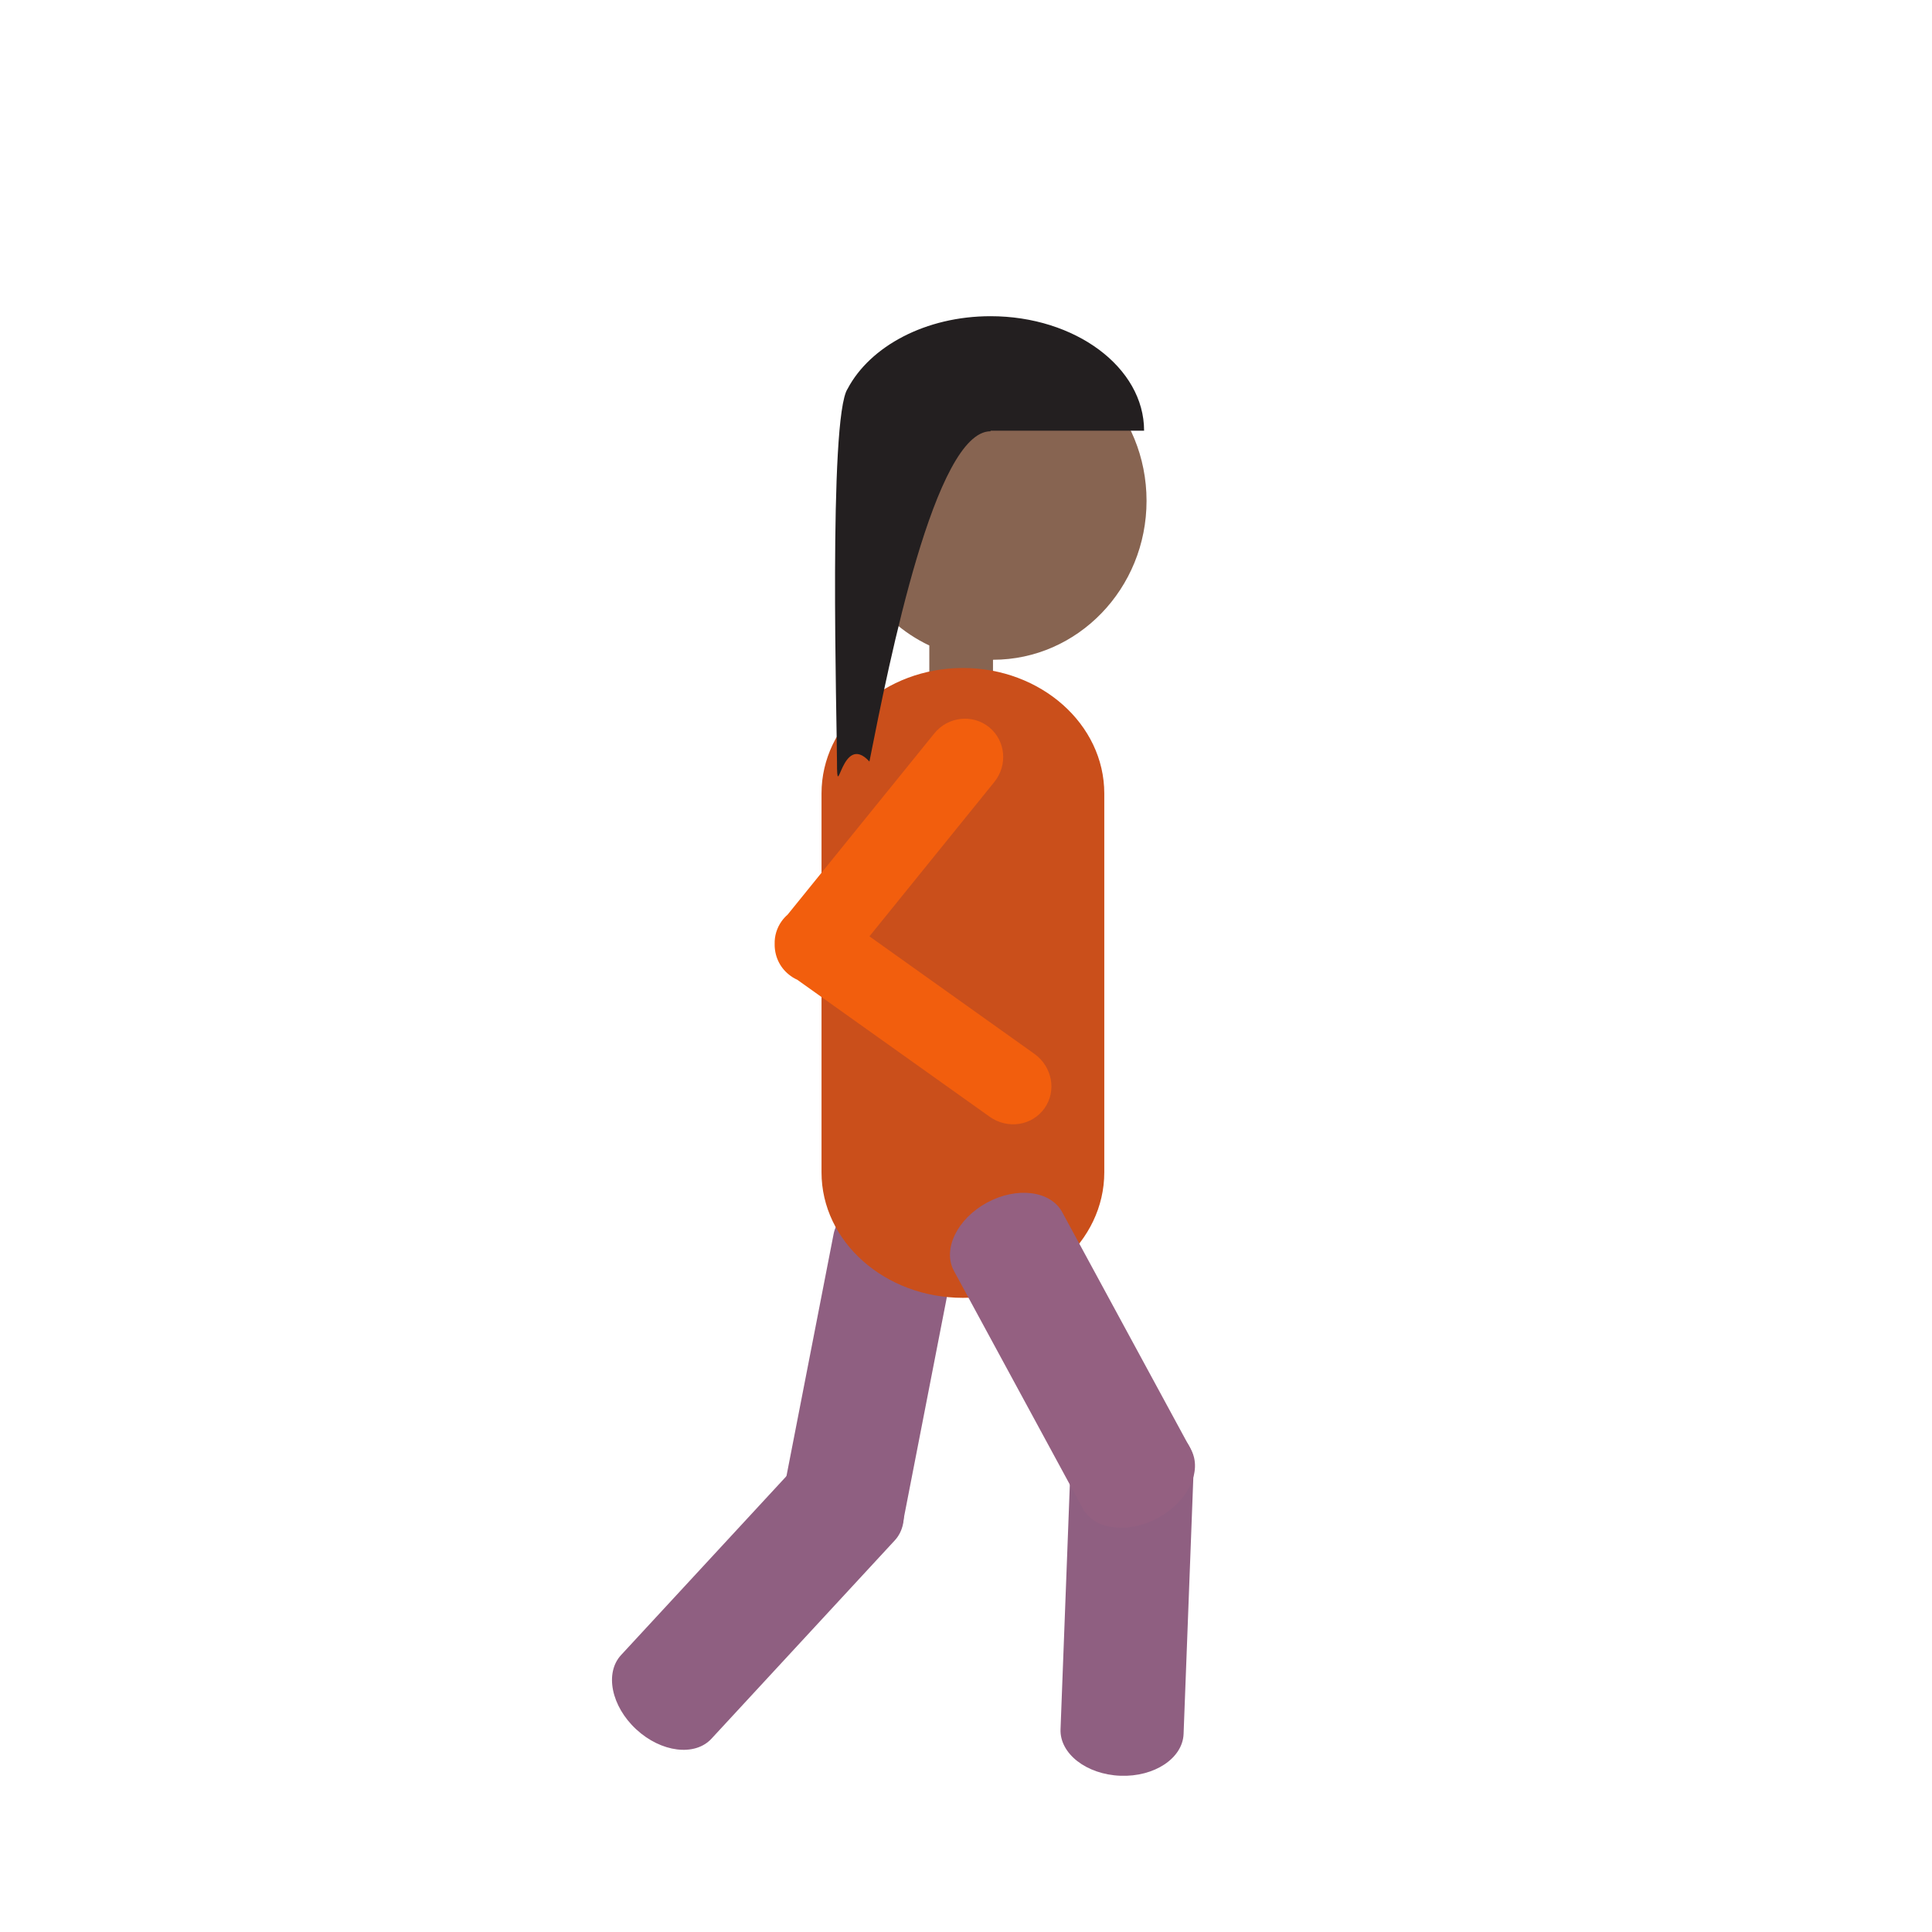
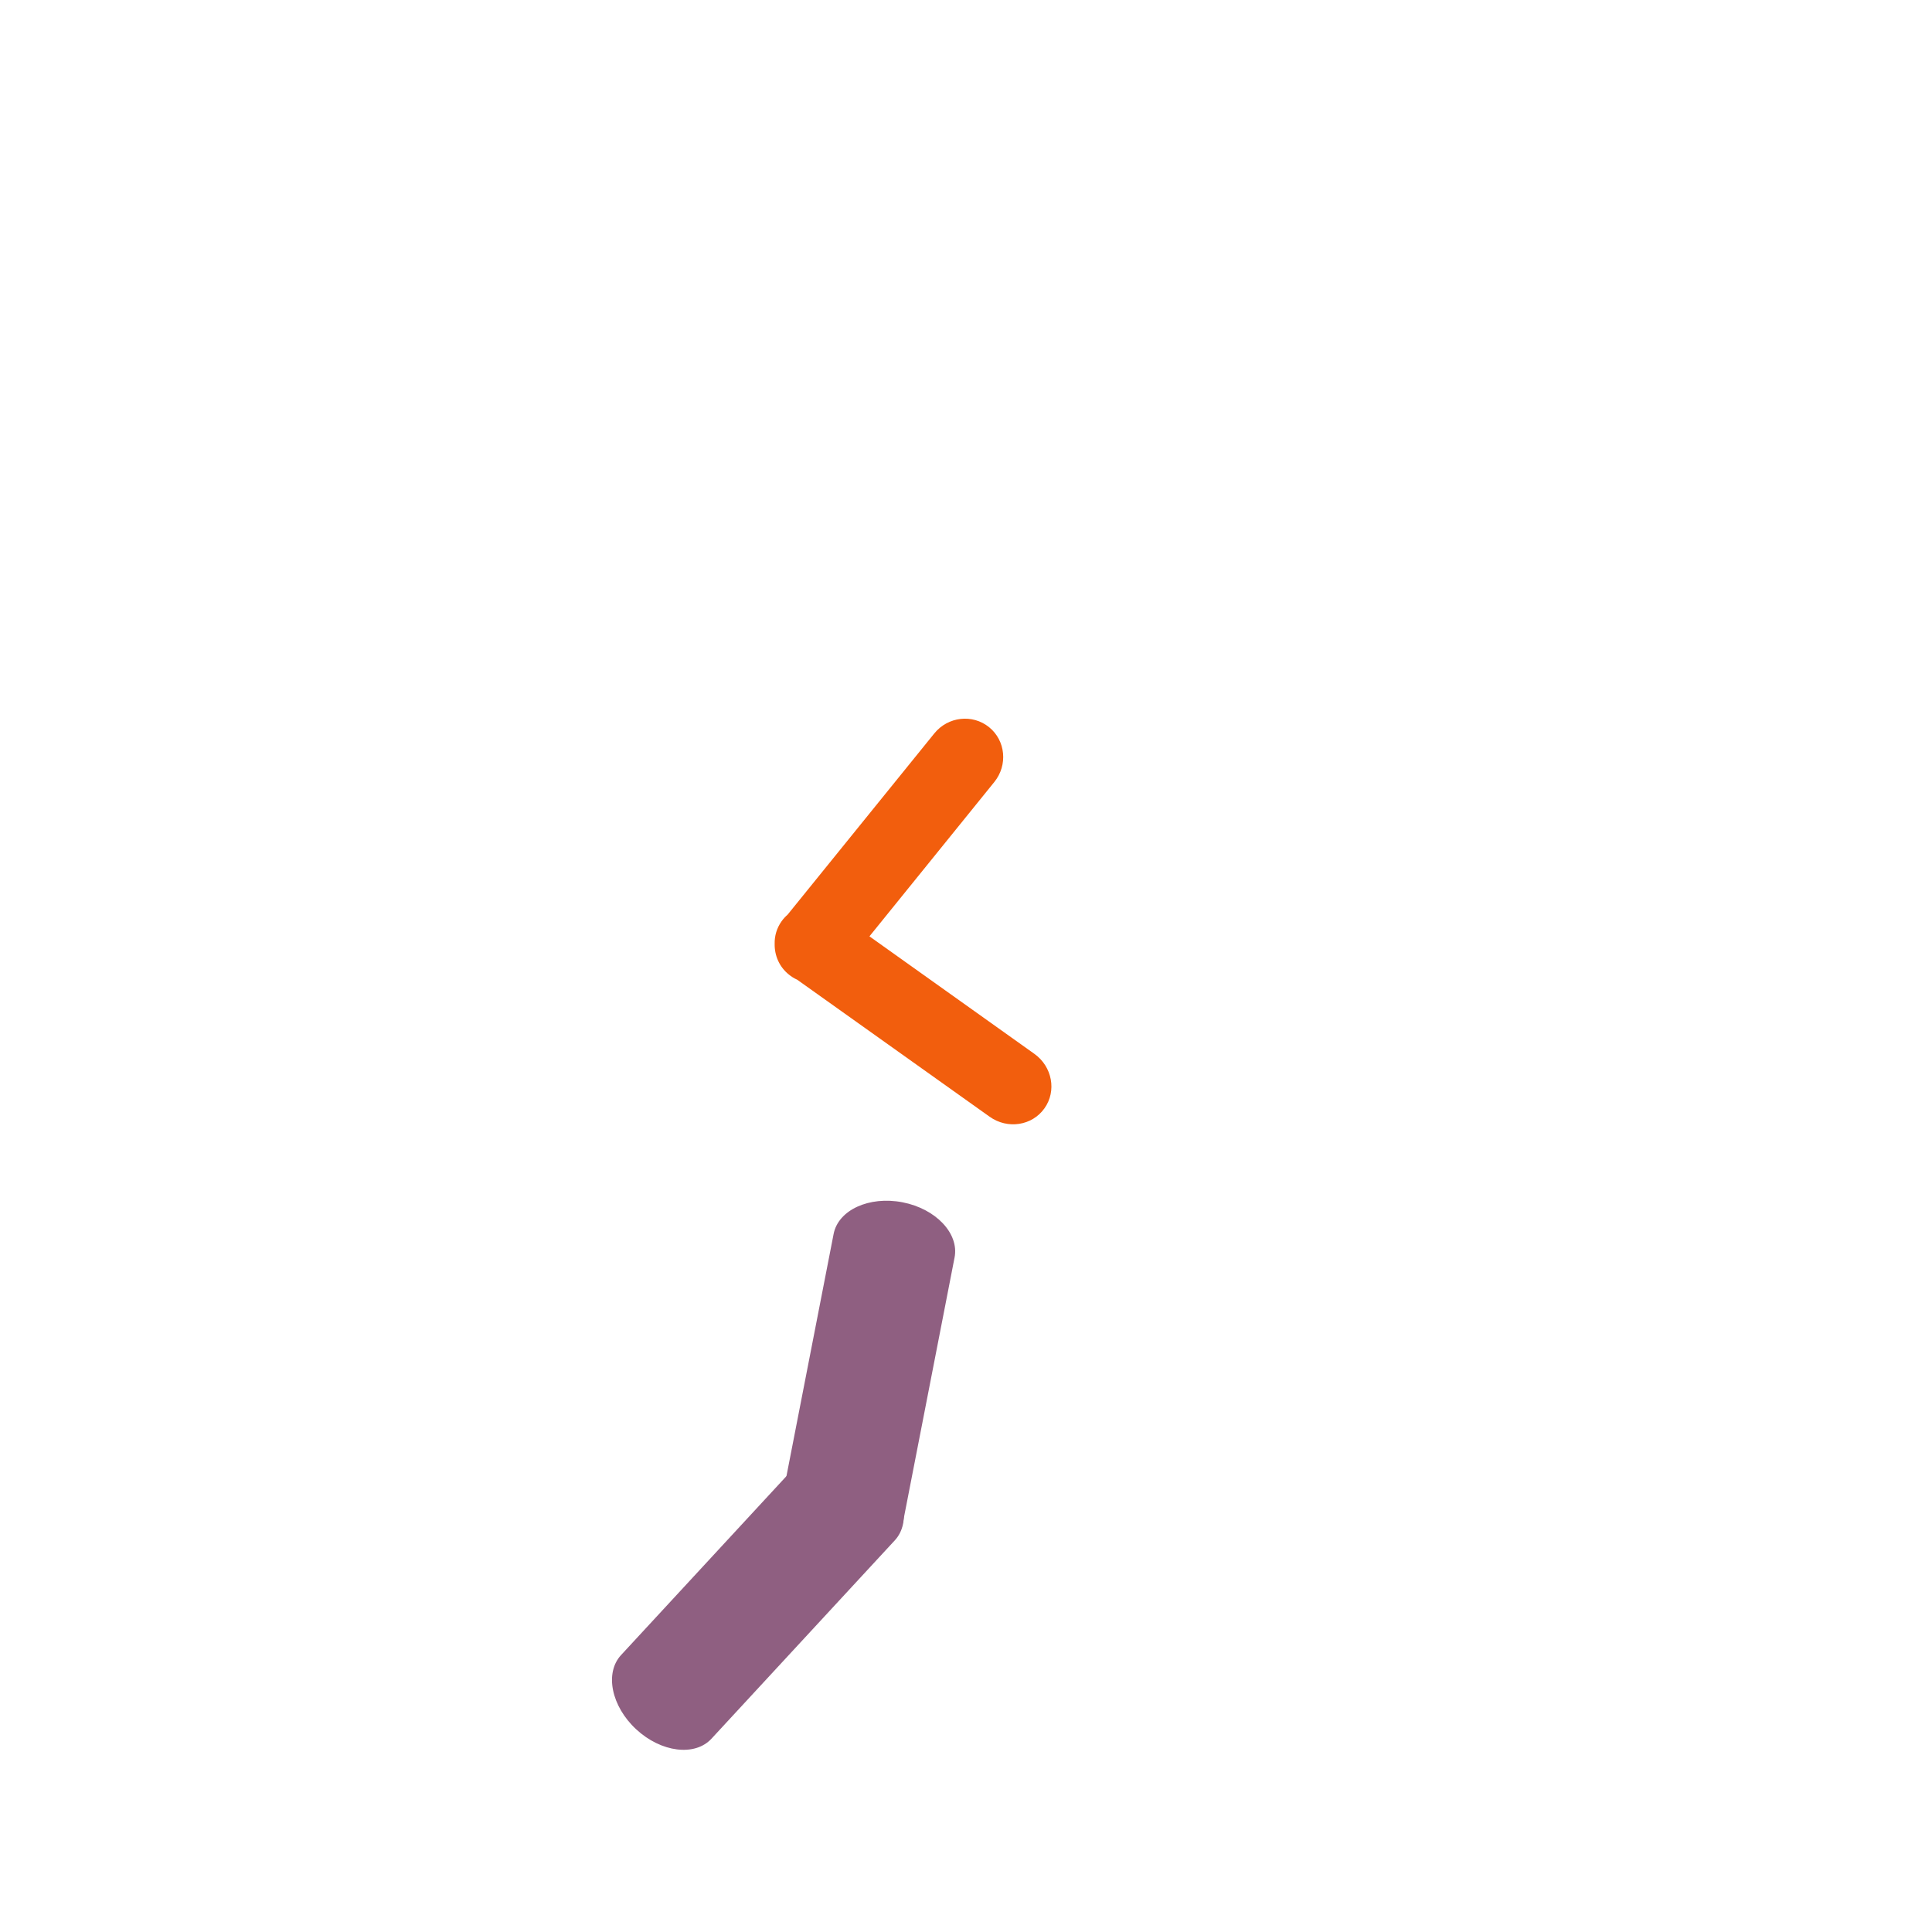
<svg xmlns="http://www.w3.org/2000/svg" xmlns:ns1="http://www.serif.com/" width="100%" height="100%" viewBox="0 0 1418 1418" version="1.1" xml:space="preserve" style="fill-rule:evenodd;clip-rule:evenodd;stroke-linejoin:round;stroke-miterlimit:1.414;">
  <g transform="matrix(-1.323,0,0,1.323,1498.15,-413.146)">
    <g>
      <g transform="matrix(-4.416,0,0,4.416,13756.6,-180.702)">
        <g id="Head">
-           <path d="M2975.49,192.726C2968.83,189.577 2964.2,182.619 2964.2,174.55C2964.2,163.529 2972.84,154.581 2983.49,154.581C2994.13,154.581 3002.78,163.529 3002.78,174.55C3002.78,185.571 2994.13,194.519 2983.49,194.519L2983.49,198.136L2975.49,198.136L2975.49,192.726Z" style="fill:rgb(135,100,81);" />
-         </g>
+           </g>
      </g>
      <g id="Leg-2" ns1:id="Leg 2">
        <g id="leg2_t" transform="matrix(0.982,-0.191,0.141,0.724,-49.143,380.981)">
          <path d="M519.515,1005.69C519.515,987.336 534.824,972.437 553.68,972.437C572.537,972.437 587.846,987.336 587.846,1005.69L587.846,1208.69C587.846,1227.05 572.537,1241.94 553.68,1241.94C534.824,1241.94 519.515,1227.05 519.515,1208.69L519.515,1005.69Z" style="fill:rgb(143,95,129);" />
        </g>
        <g id="leg2_b" transform="matrix(0.734,-0.679,0.501,0.542,-249.191,974.486)">
          <path d="M519.515,1005.69C519.515,987.336 534.824,972.437 553.68,972.437C572.537,972.437 587.846,987.336 587.846,1005.69L587.846,1208.69C587.846,1227.05 572.537,1241.94 553.68,1241.94C534.824,1241.94 519.515,1227.05 519.515,1208.69L519.515,1005.69Z" style="fill:rgb(143,95,129);" />
        </g>
      </g>
      <g id="Torso" transform="matrix(0.728,0,0,0.892,142.829,12.707)">
-         <path d="M517.775,829.346C517.775,786.264 566.052,751.288 625.514,751.288C684.977,751.288 733.254,786.265 733.254,829.346L733.254,1064.95C733.254,1108.03 684.977,1143.01 625.514,1143.01C566.051,1143.01 517.775,1108.03 517.775,1064.95L517.775,829.346Z" style="fill:rgb(202,79,27);" />
-       </g>
-       <path id="Hair2_blond" d="M582.872,551.211L497.687,551.211C497.687,516.156 535.857,487.697 582.872,487.697C618.876,487.697 649.694,504.388 662.153,527.949C672.884,543.841 668.056,714.275 668.056,734.758C668.056,759.882 665.61,717.731 650.066,734.758C638.864,678.138 613.617,551.537 582.872,551.537L582.872,551.211Z" style="fill:rgb(35,31,32);" />
+         </g>
      <g transform="matrix(-5.512,1.11022e-16,1.11022e-16,5.512,19834.4,-2489.68)">
        <g id="Arm-in-walking-mode1" ns1:id="Arm in walking mode1">
          <g id="Arm-1" ns1:id="Arm 1">
            <path id="arm1_t" d="M3472.24,600.386L3487,582.152C3488.37,580.457 3490.84,580.176 3492.51,581.525C3494.18,582.874 3494.41,585.346 3493.04,587.041L3480.47,602.578L3497.07,614.405C3498.87,615.688 3499.33,618.148 3498.08,619.894C3496.84,621.641 3494.37,622.018 3492.57,620.735L3473.2,606.944C3472.9,606.811 3472.62,606.638 3472.36,606.424C3471.39,605.647 3470.91,604.498 3470.93,603.338C3470.91,602.544 3471.14,601.745 3471.63,601.057C3471.81,600.804 3472.02,600.58 3472.24,600.386Z" style="fill:rgb(242,94,13);" />
          </g>
        </g>
      </g>
      <g id="Leg-1" ns1:id="Leg 1">
        <g id="leg1_b" transform="matrix(0.999,-0.038,0.028,0.737,-77.063,403.138)">
-           <path d="M519.515,1005.69C519.515,987.336 534.824,972.437 553.68,972.437C572.537,972.437 587.846,987.336 587.846,1005.69L587.846,1208.69C587.846,1227.05 572.537,1241.94 553.68,1241.94C534.824,1241.94 519.515,1227.05 519.515,1208.69L519.515,1005.69Z" style="fill:rgb(143,95,129);" />
-         </g>
+           </g>
        <g id="leg1_t" transform="matrix(0.879,0.477,-0.352,0.649,440.459,84.238)">
-           <path d="M519.515,1005.69C519.515,987.336 534.824,972.437 553.68,972.437C572.537,972.437 587.846,987.336 587.846,1005.69L587.846,1208.69C587.846,1227.05 572.537,1241.94 553.68,1241.94C534.824,1241.94 519.515,1227.05 519.515,1208.69L519.515,1005.69Z" style="fill:rgb(148,96,129);" />
-         </g>
+           </g>
      </g>
    </g>
  </g>
</svg>